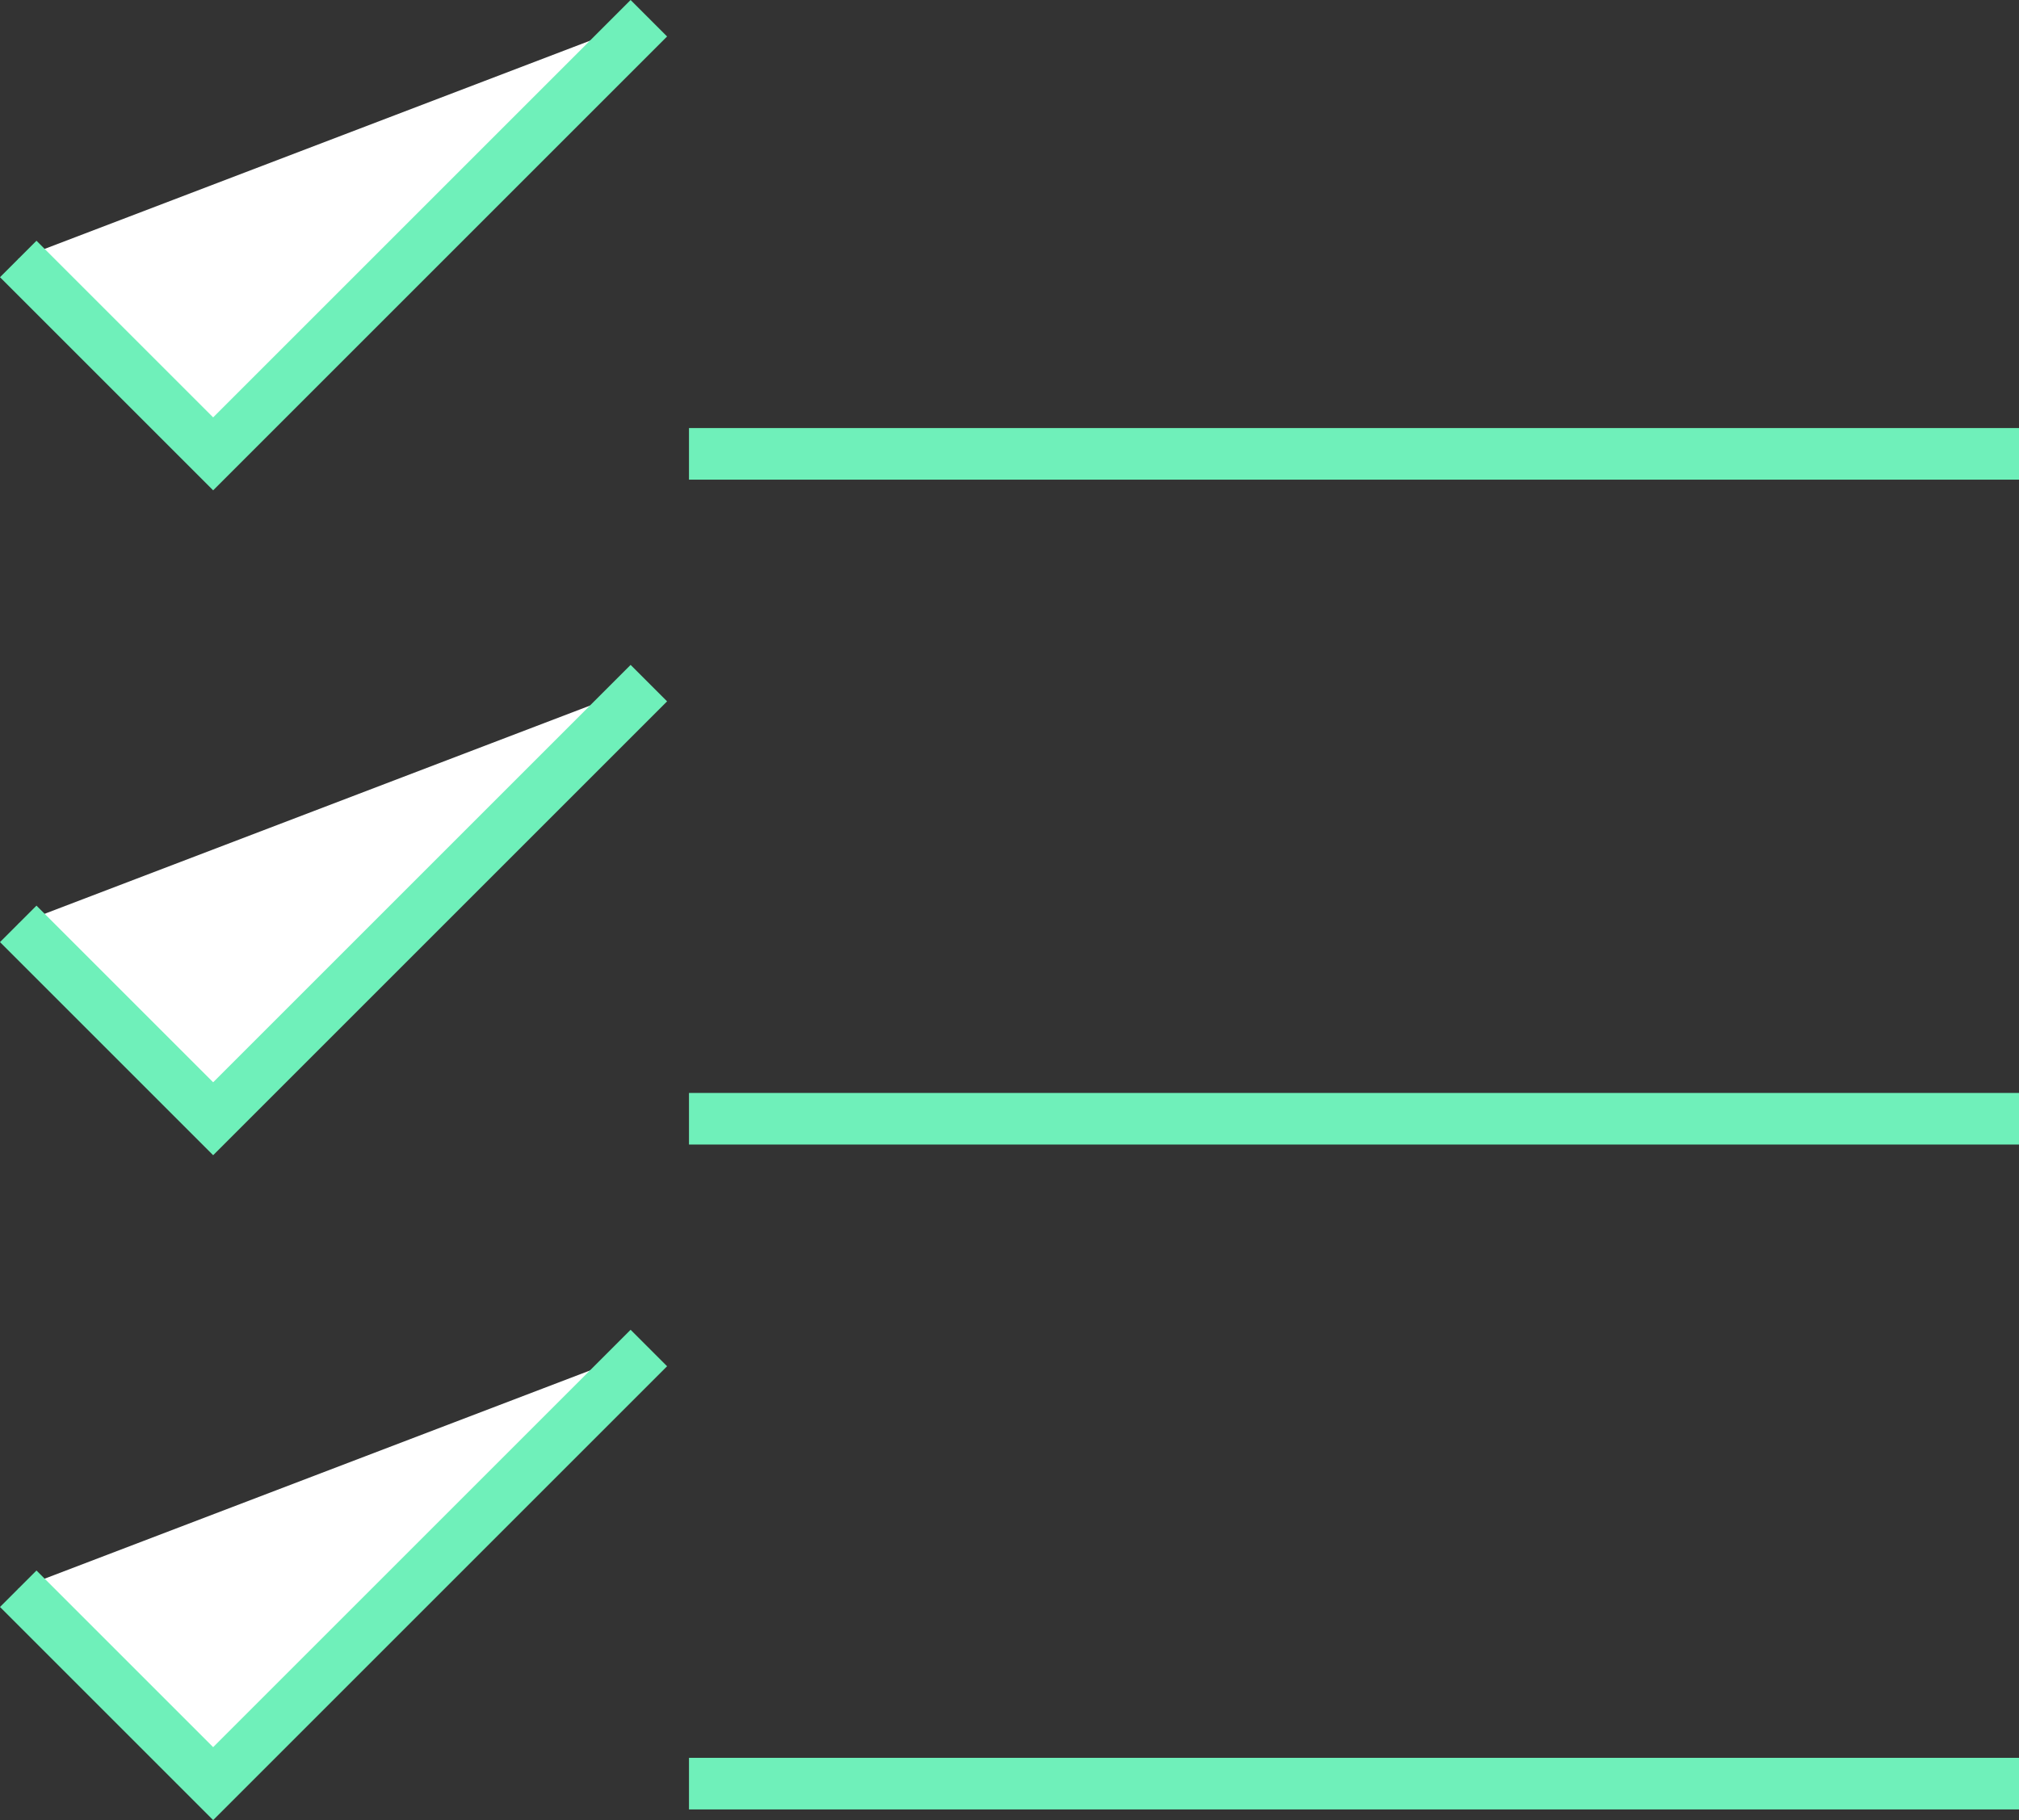
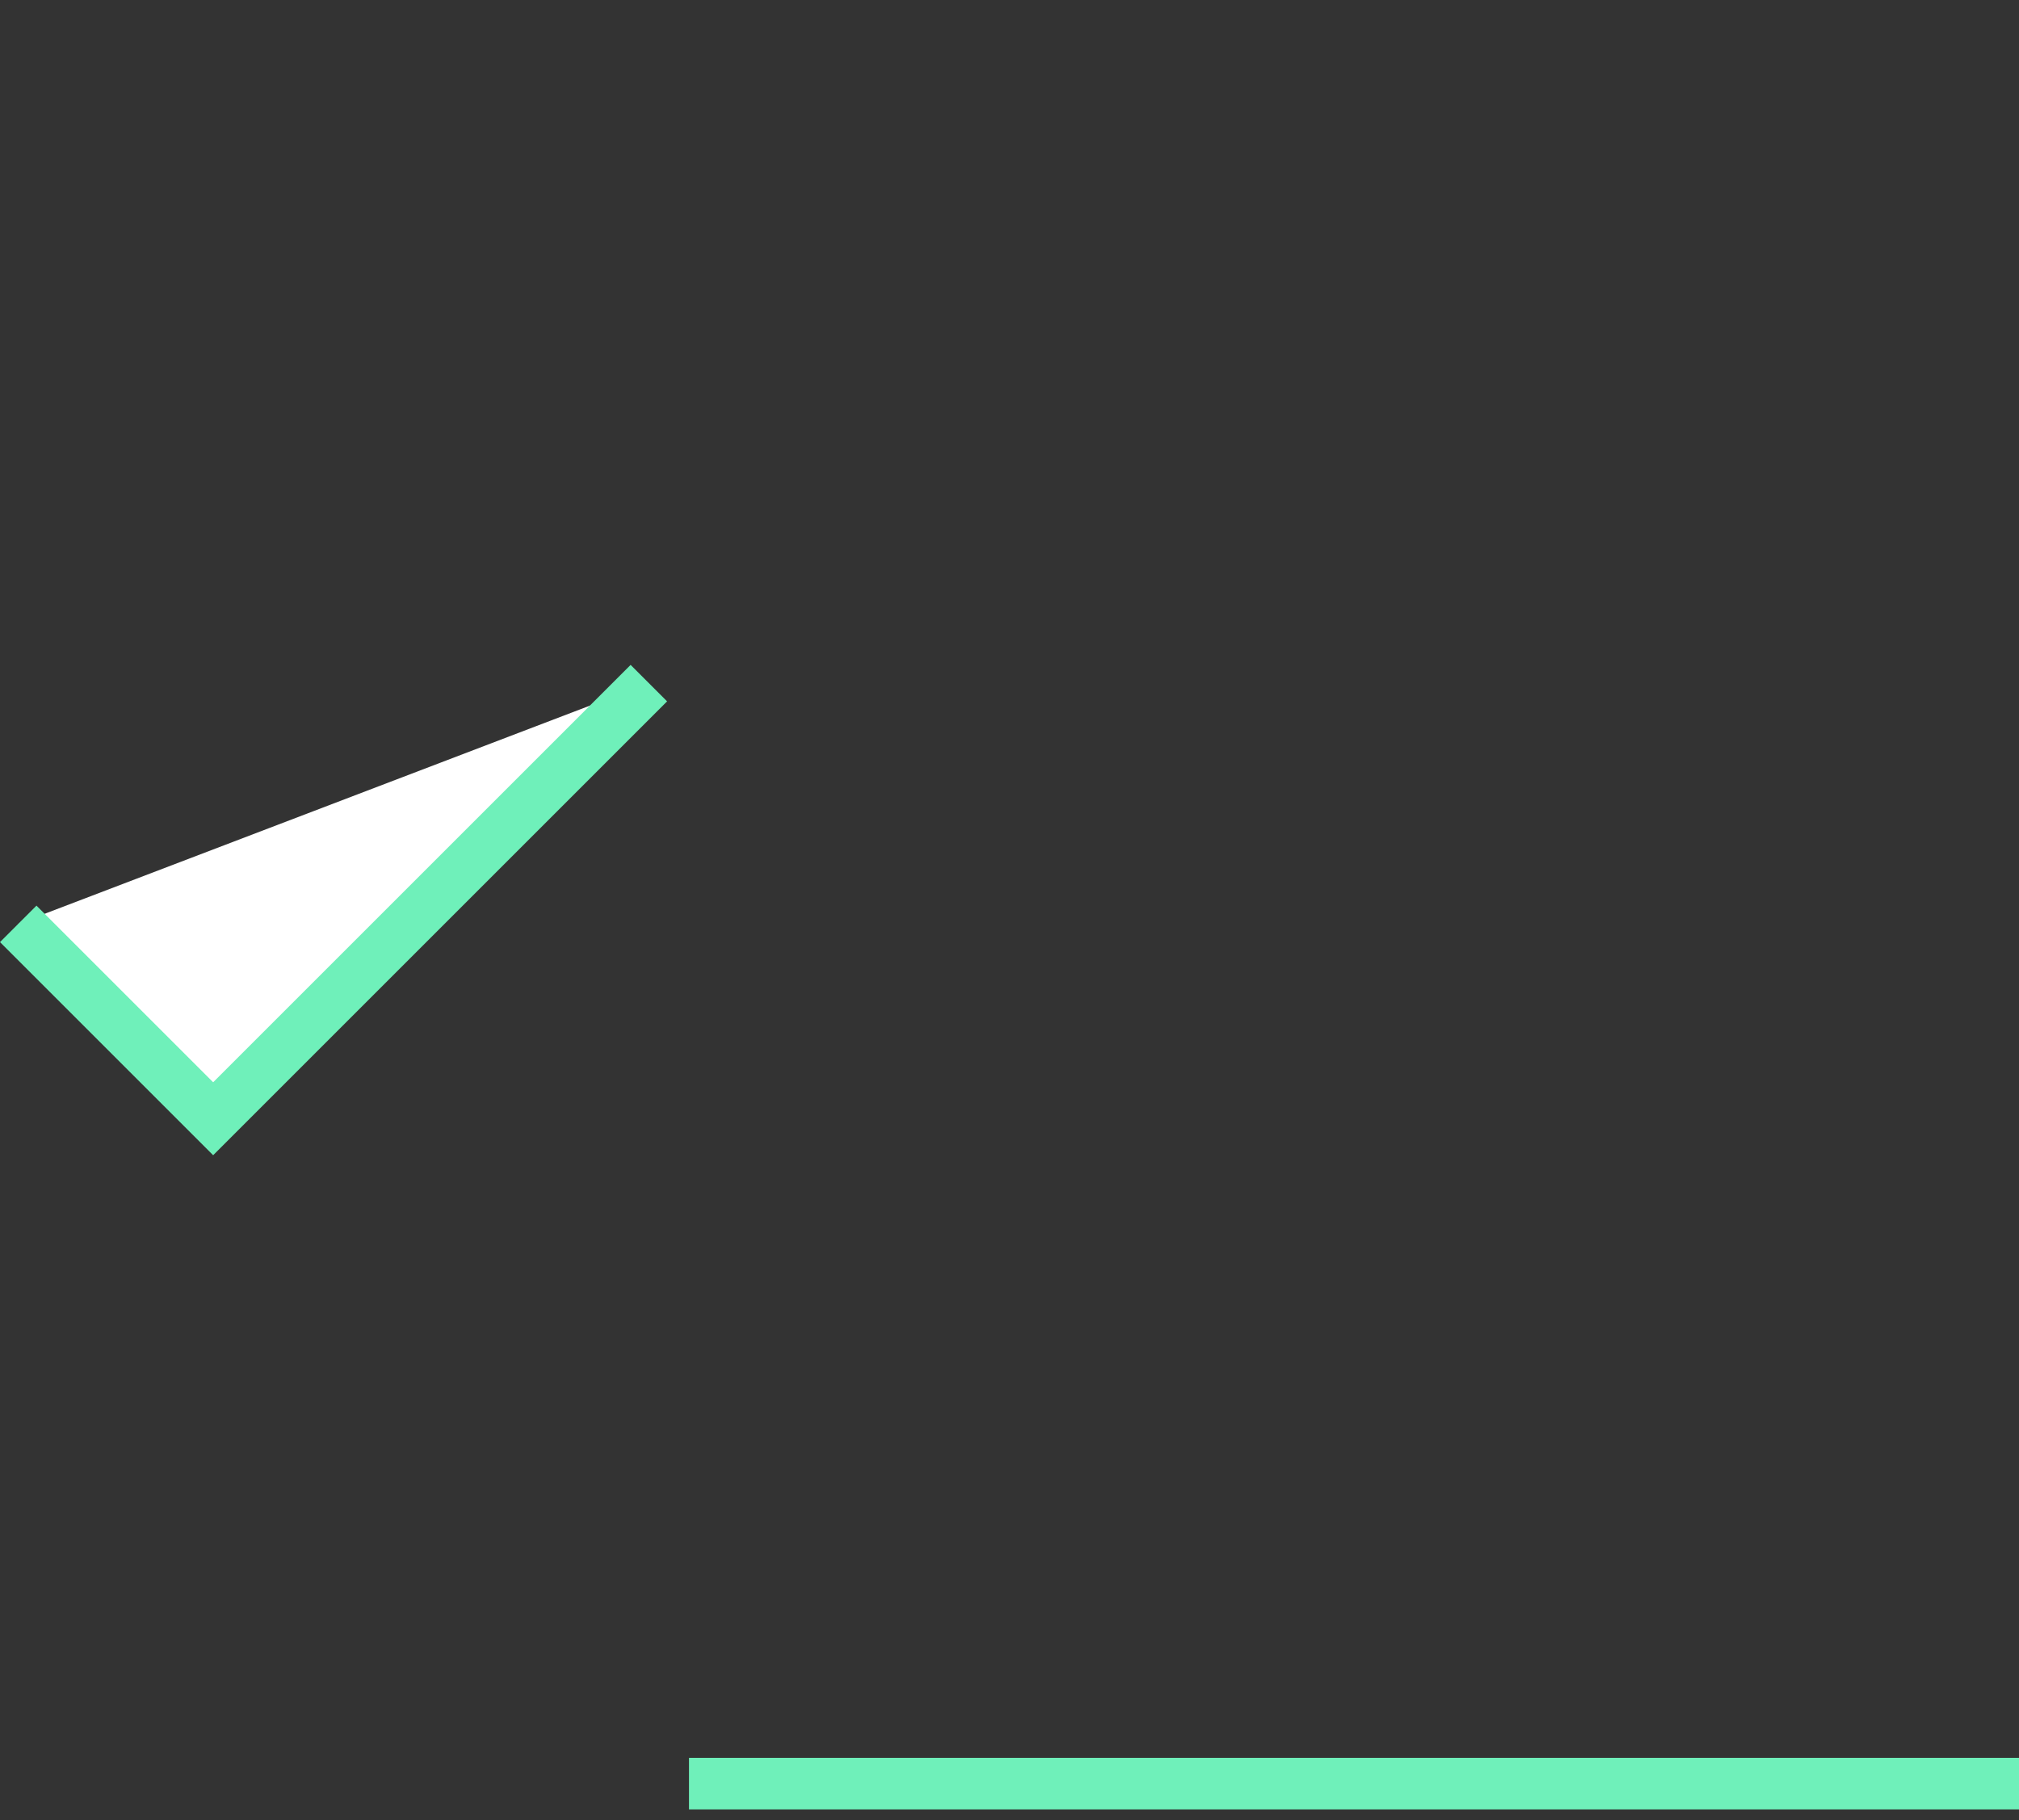
<svg xmlns="http://www.w3.org/2000/svg" width="176.091" height="158.773" viewBox="0 0 176.091 158.773">
  <rect x="0" y="0" width="176.091" height="158.773" fill="#333333" stroke="none" />
  <g id="Group_259" data-name="Group 259" transform="translate(-180.909 -568.909)">
-     <path id="Path_2405" data-name="Path 2405" d="M182.5,591.5l17,17,38-38" fill="#fff" stroke="#6ff0ba" stroke-miterlimit="10" stroke-width="4.5" />
-     <line id="Line_16" data-name="Line 16" x2="116" transform="translate(241 608.5)" fill="#fff" stroke="#6ff0ba" stroke-miterlimit="10" stroke-width="4.5" />
    <path id="Path_2406" data-name="Path 2406" d="M182.5,649.5l17,17,38-38" fill="#fff" stroke="#6ff0ba" stroke-miterlimit="10" stroke-width="4.5" />
-     <line id="Line_17" data-name="Line 17" x2="116" transform="translate(241 666.5)" fill="#fff" stroke="#6ff0ba" stroke-miterlimit="10" stroke-width="4.5" />
-     <path id="Path_2407" data-name="Path 2407" d="M182.5,707.5l17,17,38-38" fill="#fff" stroke="#6ff0ba" stroke-miterlimit="10" stroke-width="4.5" />
    <line id="Line_18" data-name="Line 18" x2="116" transform="translate(241 724.5)" fill="#fff" stroke="#6ff0ba" stroke-miterlimit="10" stroke-width="4.5" />
  </g>
</svg>